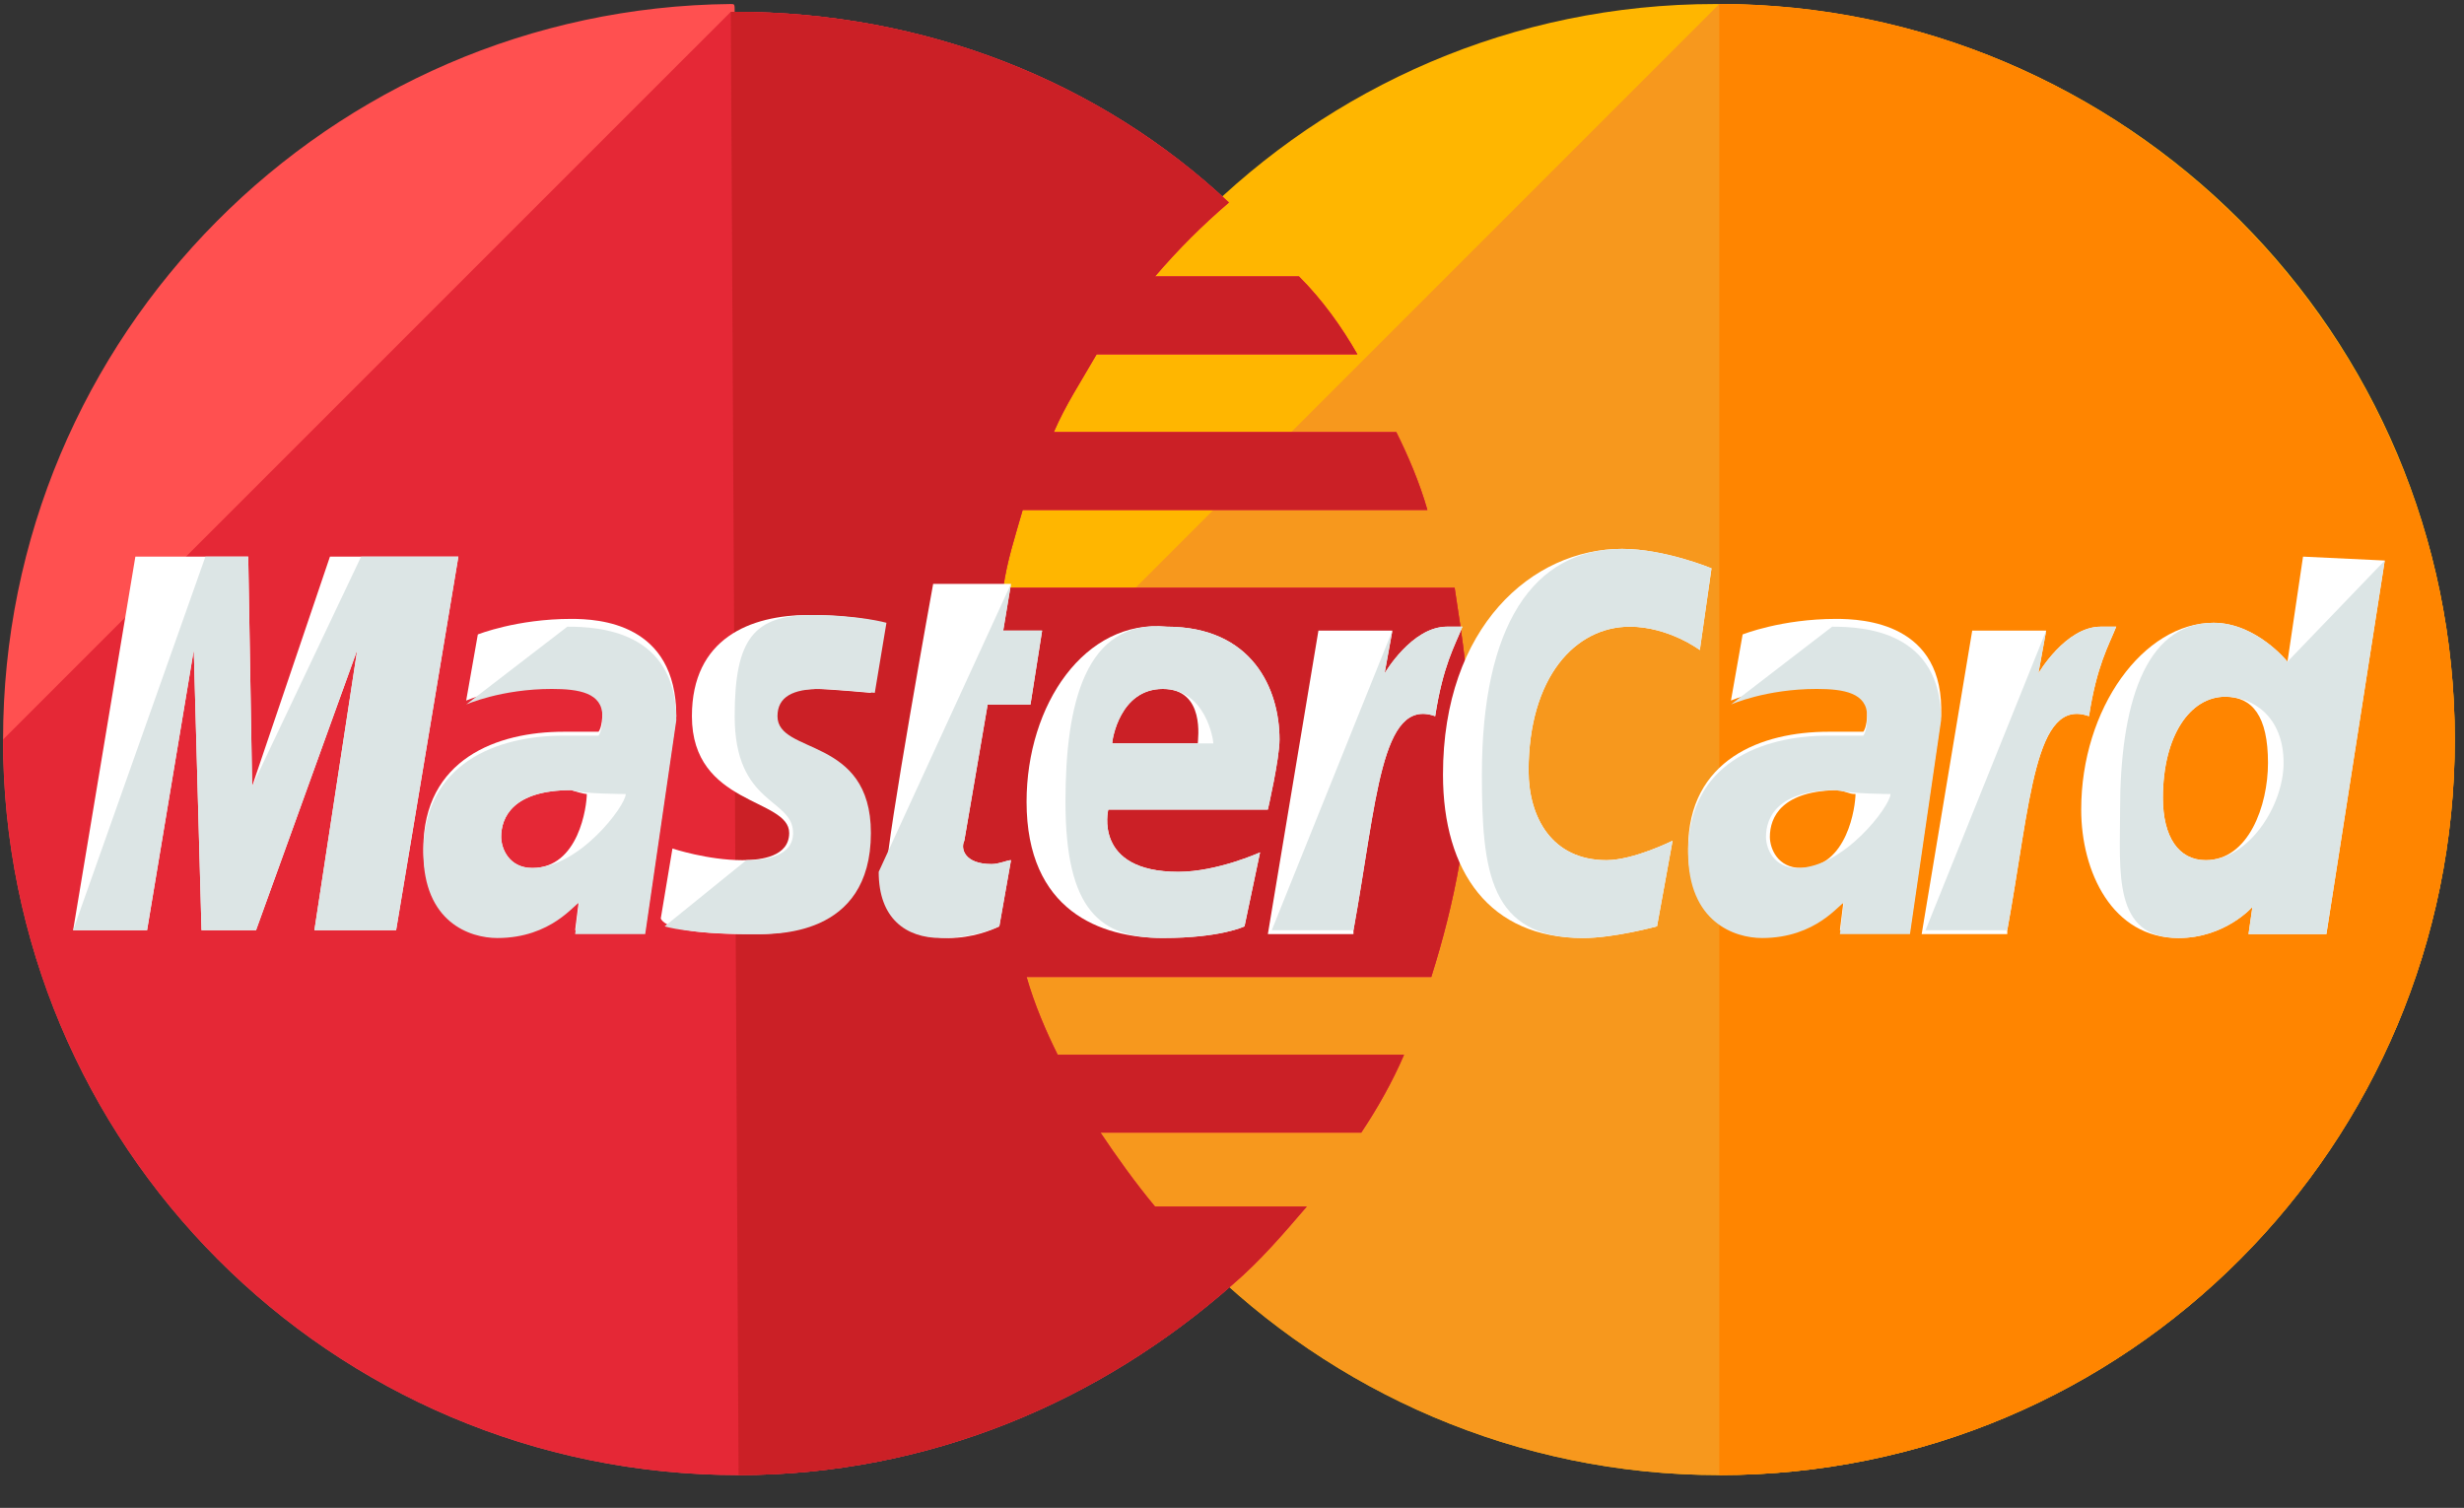
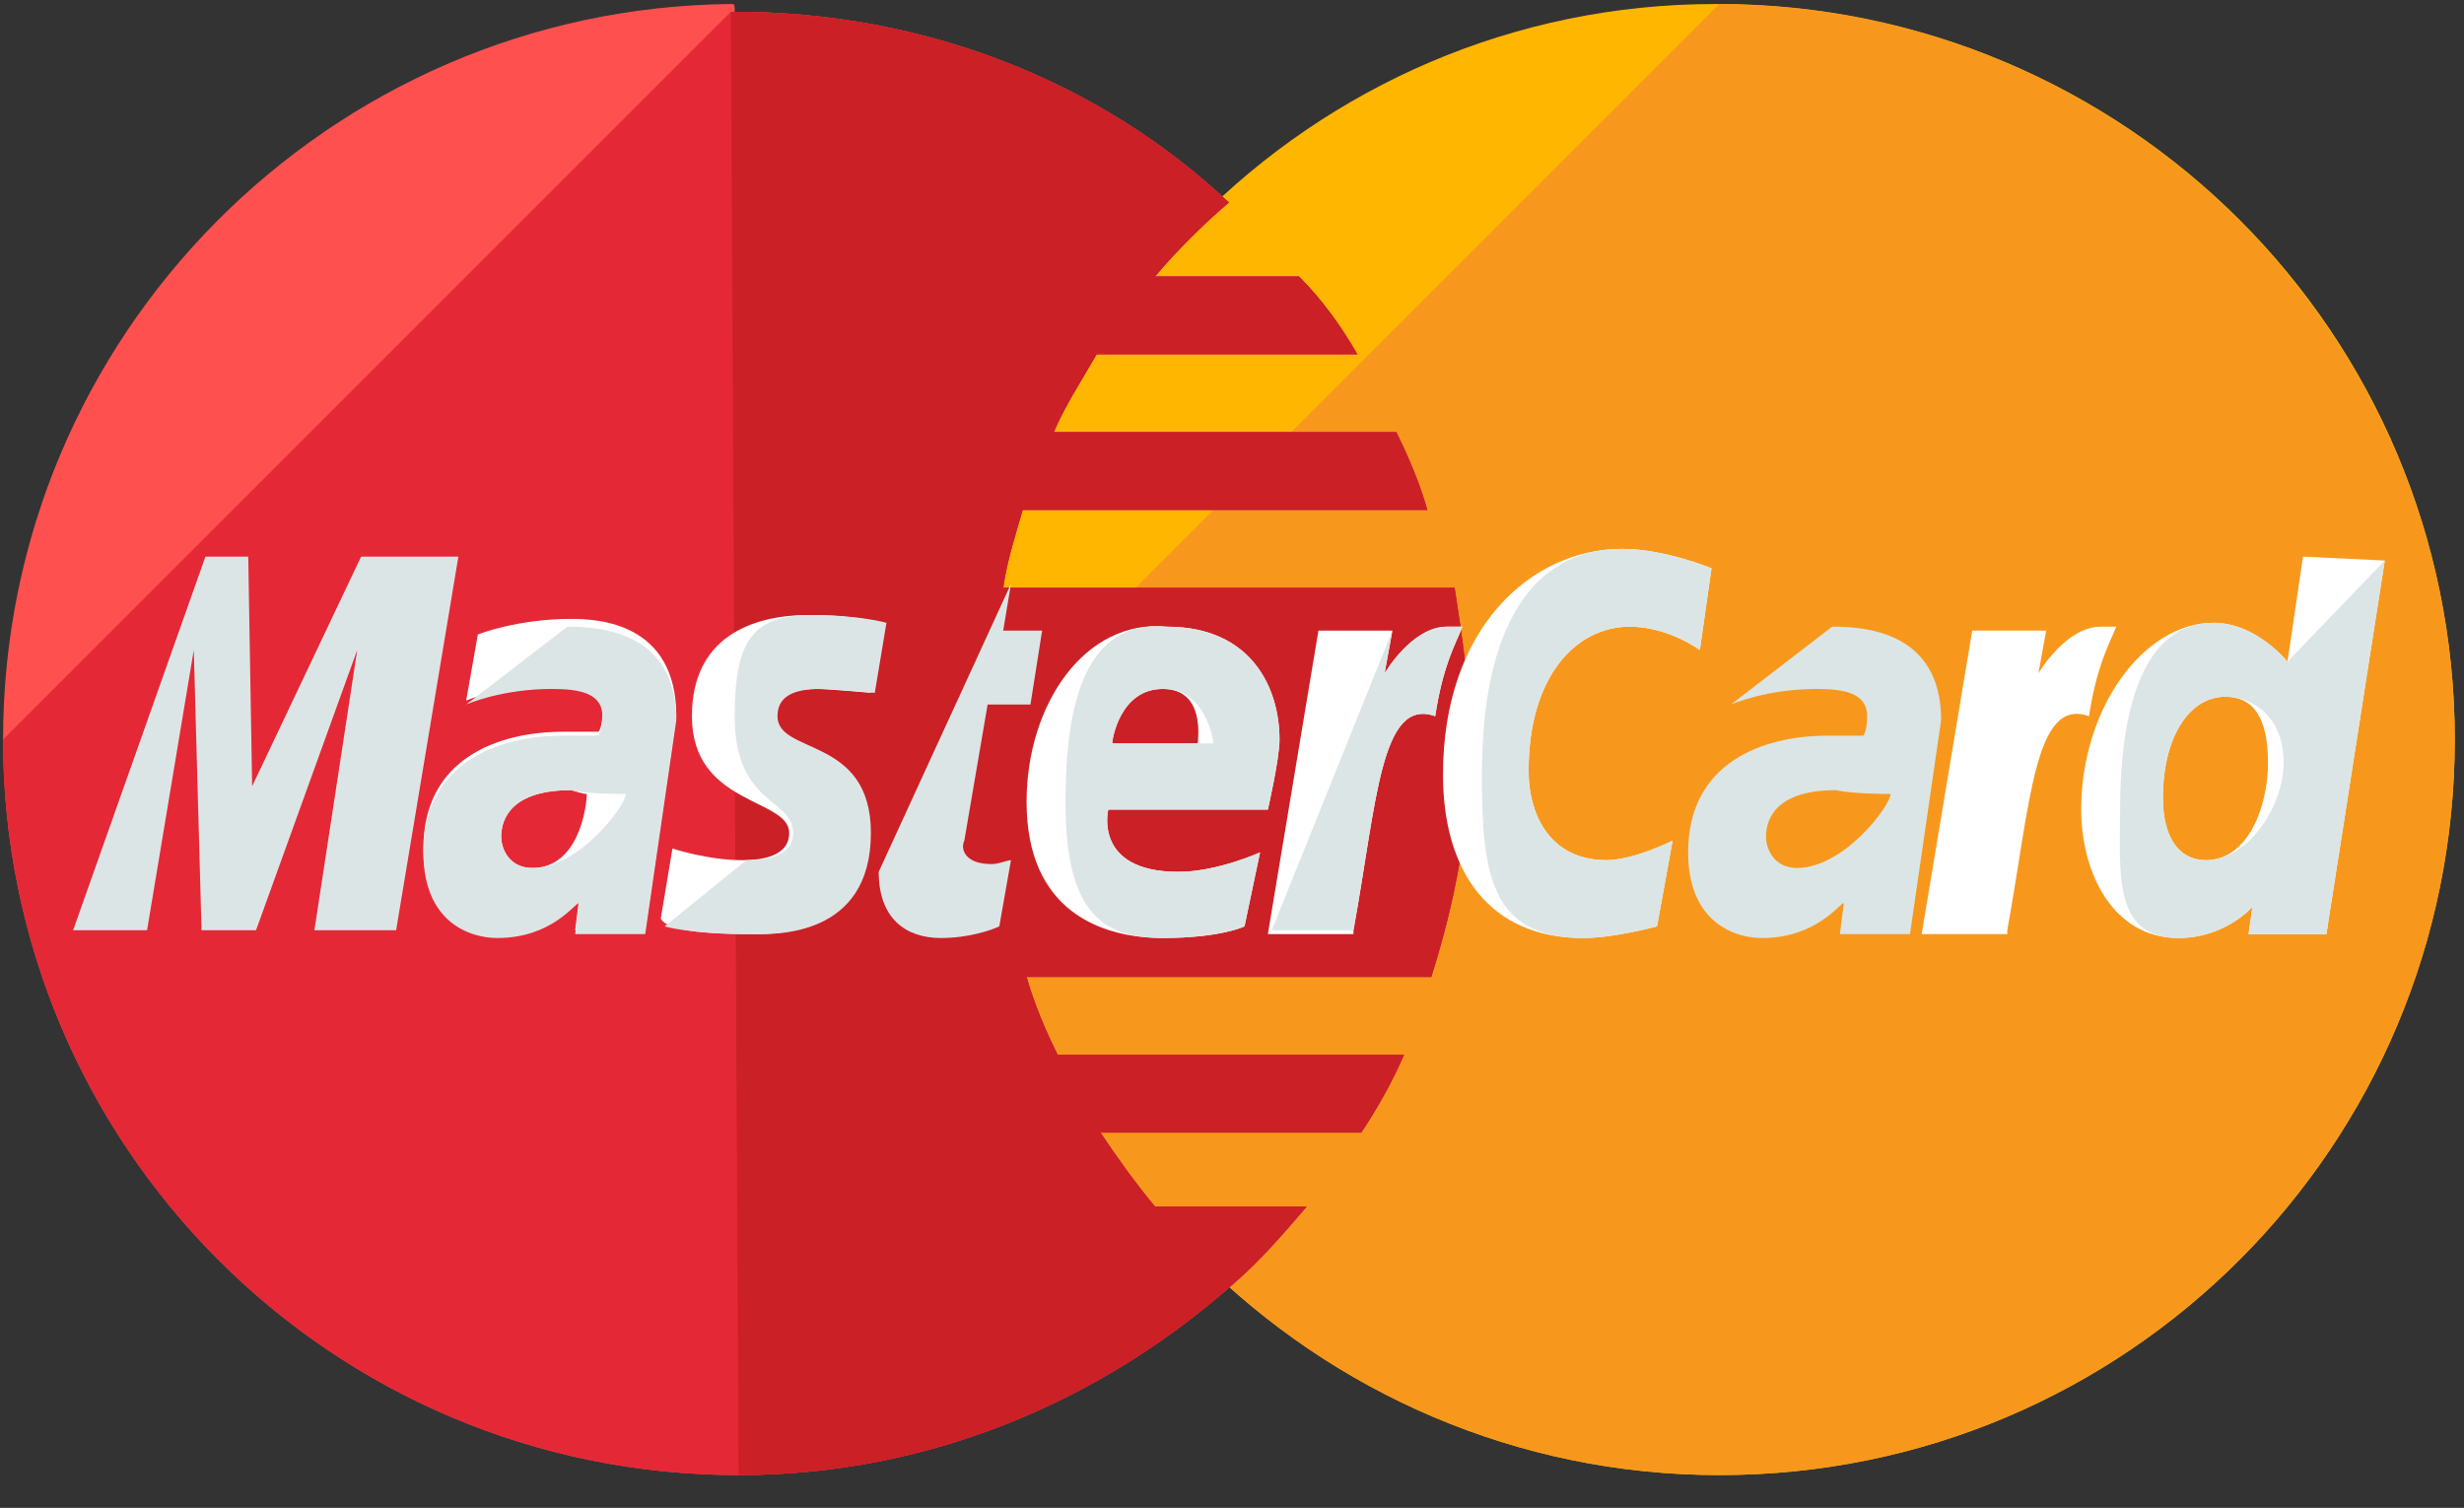
<svg xmlns="http://www.w3.org/2000/svg" width="67" height="41px" viewBox="0 0 67 41" fill="none" class="paymentSecureSection_logoSvg__5pJVS">
  <rect x="0" y="0" width="67" height="41" fill="#333333" stroke="none" />
  <path d="M66.749 20.109C66.749 31.114 57.861 40.109 46.75 40.109C35.744 40.109 26.75 31.114 26.75 20.109C26.75 9.104 35.639 0.109 46.644 0.109C57.861 0.109 66.749 9.104 66.749 20.109Z" fill="#FFB600" />
  <path d="M46.75 0.109C57.755 0.109 66.749 9.104 66.749 20.109C66.749 31.114 57.861 40.109 46.75 40.109C35.744 40.109 26.75 31.114 26.75 20.109" fill="#F7981D" />
-   <path d="M46.75 0.109C57.755 0.109 66.75 9.104 66.75 20.109C66.75 31.114 57.861 40.109 46.75 40.109" fill="#FF8500" />
  <path d="M19.872 0.109C8.972 0.215 0.083 9.104 0.083 20.109C0.083 31.114 8.972 40.109 20.083 40.109C25.268 40.109 29.924 38.098 33.522 34.923C34.263 34.289 34.898 33.548 35.533 32.807H31.406C30.877 32.172 30.348 31.431 29.924 30.797H37.014C37.438 30.162 37.861 29.421 38.178 28.68H28.76C28.443 28.045 28.125 27.305 27.914 26.564H38.919C39.554 24.553 39.977 22.437 39.977 20.215C39.977 18.733 39.766 17.358 39.554 15.982H27.279C27.385 15.241 27.596 14.606 27.808 13.865H38.813C38.602 13.125 38.284 12.384 37.967 11.749H28.654C28.972 11.008 29.395 10.373 29.819 9.633H36.908C36.485 8.892 35.956 8.151 35.321 7.516H31.406C32.041 6.776 32.676 6.141 33.416 5.506C29.924 2.225 25.163 0.321 19.977 0.321C19.977 0.109 19.977 0.109 19.872 0.109Z" fill="#FF5050" />
  <path d="M0.083 20.109C0.083 31.114 8.972 40.109 20.083 40.109C25.268 40.109 29.924 38.098 33.522 34.924C34.263 34.289 34.898 33.548 35.533 32.807H31.406C30.877 32.172 30.348 31.432 29.924 30.797H37.014C37.438 30.162 37.861 29.421 38.178 28.68H28.76C28.443 28.046 28.125 27.305 27.914 26.564H38.919C39.554 24.553 39.977 22.437 39.977 20.215C39.977 18.733 39.766 17.358 39.554 15.982H27.279C27.385 15.241 27.596 14.606 27.808 13.866H38.813C38.602 13.125 38.284 12.384 37.967 11.749H28.654C28.972 11.009 29.395 10.374 29.819 9.633H36.908C36.485 8.892 35.956 8.151 35.321 7.517H31.406C32.041 6.776 32.676 6.141 33.416 5.506C29.924 2.226 25.163 0.321 19.977 0.321H19.872" fill="#E52836" />
  <path d="M20.083 40.109C25.268 40.109 29.924 38.098 33.522 34.924C34.263 34.289 34.898 33.548 35.533 32.807H31.406C30.877 32.172 30.348 31.432 29.924 30.797H37.014C37.438 30.162 37.861 29.421 38.178 28.68H28.76C28.443 28.046 28.125 27.305 27.914 26.564H38.919C39.554 24.553 39.977 22.437 39.977 20.215C39.977 18.733 39.766 17.358 39.554 15.982H27.279C27.385 15.241 27.596 14.606 27.808 13.866H38.813C38.602 13.125 38.284 12.384 37.967 11.749H28.655C28.972 11.009 29.395 10.374 29.819 9.633H36.908C36.485 8.892 35.956 8.151 35.321 7.517H31.406C32.041 6.776 32.676 6.141 33.416 5.506C29.924 2.226 25.163 0.321 19.977 0.321H19.872" fill="#CB2026" />
-   <path d="M27.173 25.188L27.491 23.389C27.385 23.389 27.173 23.495 26.961 23.495C26.221 23.495 26.115 23.072 26.221 22.86L26.856 19.156H28.02L28.337 17.146H27.279L27.491 15.876H25.374C25.374 15.876 24.104 22.86 24.104 23.707C24.104 24.977 24.845 25.506 25.797 25.506C26.432 25.506 26.961 25.294 27.173 25.188Z" fill="white" />
  <path d="M27.914 21.802C27.914 24.765 29.925 25.505 31.618 25.505C33.205 25.505 33.84 25.188 33.84 25.188L34.263 23.177C34.263 23.177 33.099 23.706 32.041 23.706C29.713 23.706 30.136 22.013 30.136 22.013H34.475C34.475 22.013 34.792 20.638 34.792 20.108C34.792 18.733 34.052 17.04 31.724 17.04C29.501 16.828 27.914 19.156 27.914 21.802ZM31.618 18.733C32.782 18.733 32.57 20.108 32.57 20.214H30.242C30.242 20.108 30.454 18.733 31.618 18.733Z" fill="white" />
  <path d="M45.057 25.188L45.48 22.86C45.48 22.86 44.422 23.389 43.681 23.389C42.2 23.389 41.565 22.225 41.565 20.956C41.565 18.416 42.834 17.04 44.316 17.04C45.374 17.04 46.221 17.675 46.221 17.675L46.538 15.453C46.538 15.453 45.268 14.924 44.104 14.924C41.67 14.924 39.237 17.04 39.237 21.061C39.237 23.707 40.506 25.506 43.046 25.506C43.893 25.506 45.057 25.188 45.057 25.188Z" fill="white" />
  <path d="M15.533 16.828C14.052 16.828 12.993 17.251 12.993 17.251L12.676 19.05C12.676 19.05 13.628 18.627 15.004 18.627C15.745 18.627 16.38 18.733 16.38 19.368C16.38 19.791 16.274 19.897 16.274 19.897C16.274 19.897 15.639 19.897 15.322 19.897C13.523 19.897 11.512 20.638 11.512 23.072C11.512 24.976 12.782 25.399 13.523 25.399C15.004 25.399 15.639 24.447 15.745 24.447L15.639 25.294H17.544L18.39 19.474C18.39 16.934 16.274 16.828 15.533 16.828ZM15.956 21.59C15.956 21.907 15.745 23.601 14.475 23.601C13.84 23.601 13.628 23.072 13.628 22.754C13.628 22.225 13.946 21.484 15.533 21.484C15.851 21.59 15.956 21.59 15.956 21.59Z" fill="white" />
  <path d="M20.401 25.4C20.93 25.4 23.576 25.506 23.576 22.649C23.576 20.003 21.036 20.532 21.036 19.474C21.036 18.945 21.459 18.733 22.2 18.733C22.517 18.733 23.681 18.839 23.681 18.839L23.999 16.934C23.999 16.934 23.258 16.723 21.988 16.723C20.401 16.723 18.814 17.358 18.814 19.474C18.814 21.908 21.459 21.696 21.459 22.649C21.459 23.284 20.718 23.389 20.189 23.389C19.237 23.389 18.285 23.072 18.285 23.072L17.967 24.977C18.073 25.188 18.602 25.4 20.401 25.4Z" fill="white" />
  <path d="M62.623 15.135L62.2 17.992C62.2 17.992 61.353 16.934 60.189 16.934C58.284 16.934 56.591 19.262 56.591 22.014C56.591 23.707 57.438 25.506 59.237 25.506C60.506 25.506 61.247 24.659 61.247 24.659L61.141 25.4H63.258L64.845 15.241L62.623 15.135ZM61.67 20.744C61.67 21.908 61.141 23.389 59.977 23.389C59.237 23.389 58.813 22.754 58.813 21.696C58.813 20.003 59.554 18.945 60.506 18.945C61.247 18.945 61.67 19.474 61.67 20.744Z" fill="white" />
-   <path d="M3.999 25.294L5.269 17.675L5.48 25.294H6.962L9.713 17.675L8.549 25.294H10.771L12.464 15.135H8.972L6.856 21.379L6.75 15.135H3.681L1.988 25.294H3.999Z" fill="white" />
  <path d="M36.803 25.294C37.438 21.802 37.543 18.945 39.025 19.474C39.236 18.098 39.554 17.569 39.766 17.04C39.766 17.04 39.66 17.04 39.342 17.04C38.39 17.04 37.649 18.31 37.649 18.31L37.861 17.146H35.85L34.475 25.4H36.803V25.294Z" fill="white" />
-   <path d="M49.925 16.828C48.443 16.828 47.385 17.251 47.385 17.251L47.067 19.05C47.067 19.05 48.02 18.627 49.395 18.627C50.136 18.627 50.771 18.733 50.771 19.368C50.771 19.791 50.665 19.897 50.665 19.897C50.665 19.897 50.03 19.897 49.713 19.897C47.914 19.897 45.903 20.638 45.903 23.072C45.903 24.976 47.173 25.399 47.914 25.399C49.395 25.399 50.03 24.447 50.136 24.447L50.03 25.294H51.935L52.782 19.474C52.887 16.934 50.665 16.828 49.925 16.828ZM50.454 21.59C50.454 21.907 50.242 23.601 48.972 23.601C48.337 23.601 48.126 23.072 48.126 22.754C48.126 22.225 48.443 21.484 50.03 21.484C50.348 21.59 50.348 21.59 50.454 21.59Z" fill="white" />
  <path d="M54.581 25.294C55.216 21.802 55.322 18.945 56.803 19.474C57.015 18.098 57.332 17.569 57.544 17.04C57.544 17.04 57.438 17.04 57.12 17.04C56.168 17.04 55.427 18.31 55.427 18.31L55.639 17.146H53.628L52.253 25.4H54.581V25.294Z" fill="white" />
  <path d="M23.893 23.707C23.893 24.977 24.633 25.506 25.586 25.506C26.326 25.506 26.961 25.294 27.173 25.188L27.49 23.389C27.385 23.389 27.173 23.495 26.961 23.495C26.221 23.495 26.115 23.072 26.221 22.86L26.855 19.156H28.02L28.337 17.146H27.279L27.49 15.876" fill="#DCE5E5" />
  <path d="M28.972 21.802C28.972 24.765 29.924 25.505 31.618 25.505C33.205 25.505 33.84 25.188 33.84 25.188L34.263 23.177C34.263 23.177 33.099 23.706 32.041 23.706C29.713 23.706 30.136 22.013 30.136 22.013H34.475C34.475 22.013 34.792 20.638 34.792 20.108C34.792 18.733 34.051 17.04 31.724 17.04C29.501 16.828 28.972 19.156 28.972 21.802ZM31.618 18.733C32.782 18.733 32.993 20.108 32.993 20.214H30.242C30.242 20.108 30.454 18.733 31.618 18.733Z" fill="#DCE5E5" />
  <path d="M45.057 25.188L45.48 22.86C45.48 22.86 44.422 23.389 43.681 23.389C42.2 23.389 41.565 22.225 41.565 20.956C41.565 18.416 42.835 17.04 44.316 17.04C45.374 17.04 46.221 17.675 46.221 17.675L46.538 15.453C46.538 15.453 45.268 14.924 44.104 14.924C41.671 14.924 40.295 17.04 40.295 21.061C40.295 23.707 40.507 25.506 43.046 25.506C43.893 25.506 45.057 25.188 45.057 25.188Z" fill="#DCE5E5" />
  <path d="M12.676 19.156C12.676 19.156 13.628 18.733 15.004 18.733C15.745 18.733 16.38 18.839 16.38 19.474C16.38 19.897 16.274 20.003 16.274 20.003C16.274 20.003 15.639 20.003 15.322 20.003C13.523 20.003 11.512 20.744 11.512 23.178C11.512 25.082 12.782 25.506 13.523 25.506C15.004 25.506 15.639 24.553 15.745 24.553L15.639 25.4H17.544L18.39 19.58C18.39 17.146 16.274 17.04 15.427 17.04M17.015 21.59C17.015 21.908 15.745 23.601 14.475 23.601C13.84 23.601 13.628 23.072 13.628 22.754C13.628 22.225 13.946 21.485 15.533 21.485C15.851 21.59 17.015 21.59 17.015 21.59Z" fill="#DCE5E5" />
  <path d="M18.073 25.188C18.073 25.188 18.707 25.4 20.506 25.4C21.035 25.4 23.681 25.506 23.681 22.649C23.681 20.003 21.141 20.532 21.141 19.474C21.141 18.945 21.565 18.733 22.305 18.733C22.623 18.733 23.787 18.839 23.787 18.839L24.104 16.934C24.104 16.934 23.363 16.723 22.094 16.723C20.506 16.723 19.977 17.358 19.977 19.474C19.977 21.908 21.565 21.696 21.565 22.649C21.565 23.284 20.824 23.389 20.295 23.389" fill="#DCE5E5" />
  <path d="M62.2 17.992C62.2 17.992 61.353 16.934 60.189 16.934C58.284 16.934 57.649 19.262 57.649 22.014C57.649 23.707 57.438 25.506 59.237 25.506C60.506 25.506 61.247 24.659 61.247 24.659L61.141 25.4H63.258L64.845 15.241M62.094 20.744C62.094 21.908 61.141 23.389 59.977 23.389C59.237 23.389 58.813 22.754 58.813 21.696C58.813 20.003 59.554 18.945 60.506 18.945C61.247 18.945 62.094 19.474 62.094 20.744Z" fill="#DCE5E5" />
  <path d="M3.999 25.294L5.269 17.675L5.48 25.294H6.962L9.713 17.675L8.549 25.294H10.771L12.464 15.135H9.819L6.856 21.379L6.75 15.135H5.586L1.988 25.294H3.999Z" fill="#DCE5E5" />
  <path d="M34.581 25.294H36.803C37.438 21.802 37.544 18.945 39.025 19.474C39.237 18.098 39.554 17.569 39.766 17.04C39.766 17.04 39.66 17.04 39.342 17.04C38.39 17.04 37.649 18.31 37.649 18.31L37.861 17.146" fill="#DCE5E5" />
  <path d="M47.067 19.156C47.067 19.156 48.02 18.733 49.395 18.733C50.136 18.733 50.771 18.839 50.771 19.474C50.771 19.897 50.665 20.003 50.665 20.003C50.665 20.003 50.03 20.003 49.713 20.003C47.914 20.003 45.903 20.744 45.903 23.178C45.903 25.082 47.173 25.506 47.914 25.506C49.395 25.506 50.03 24.553 50.136 24.553L50.03 25.4H51.935L52.782 19.58C52.782 17.146 50.665 17.04 49.819 17.04M51.406 21.59C51.406 21.908 50.136 23.601 48.866 23.601C48.231 23.601 48.02 23.072 48.02 22.754C48.02 22.225 48.337 21.485 49.925 21.485C50.348 21.59 51.406 21.59 51.406 21.59Z" fill="#DCE5E5" />
-   <path d="M52.358 25.294H54.581C55.215 21.802 55.321 18.945 56.803 19.474C57.014 18.098 57.332 17.569 57.544 17.04C57.544 17.04 57.438 17.04 57.12 17.04C56.168 17.04 55.427 18.31 55.427 18.31L55.639 17.146" fill="#DCE5E5" />
</svg>